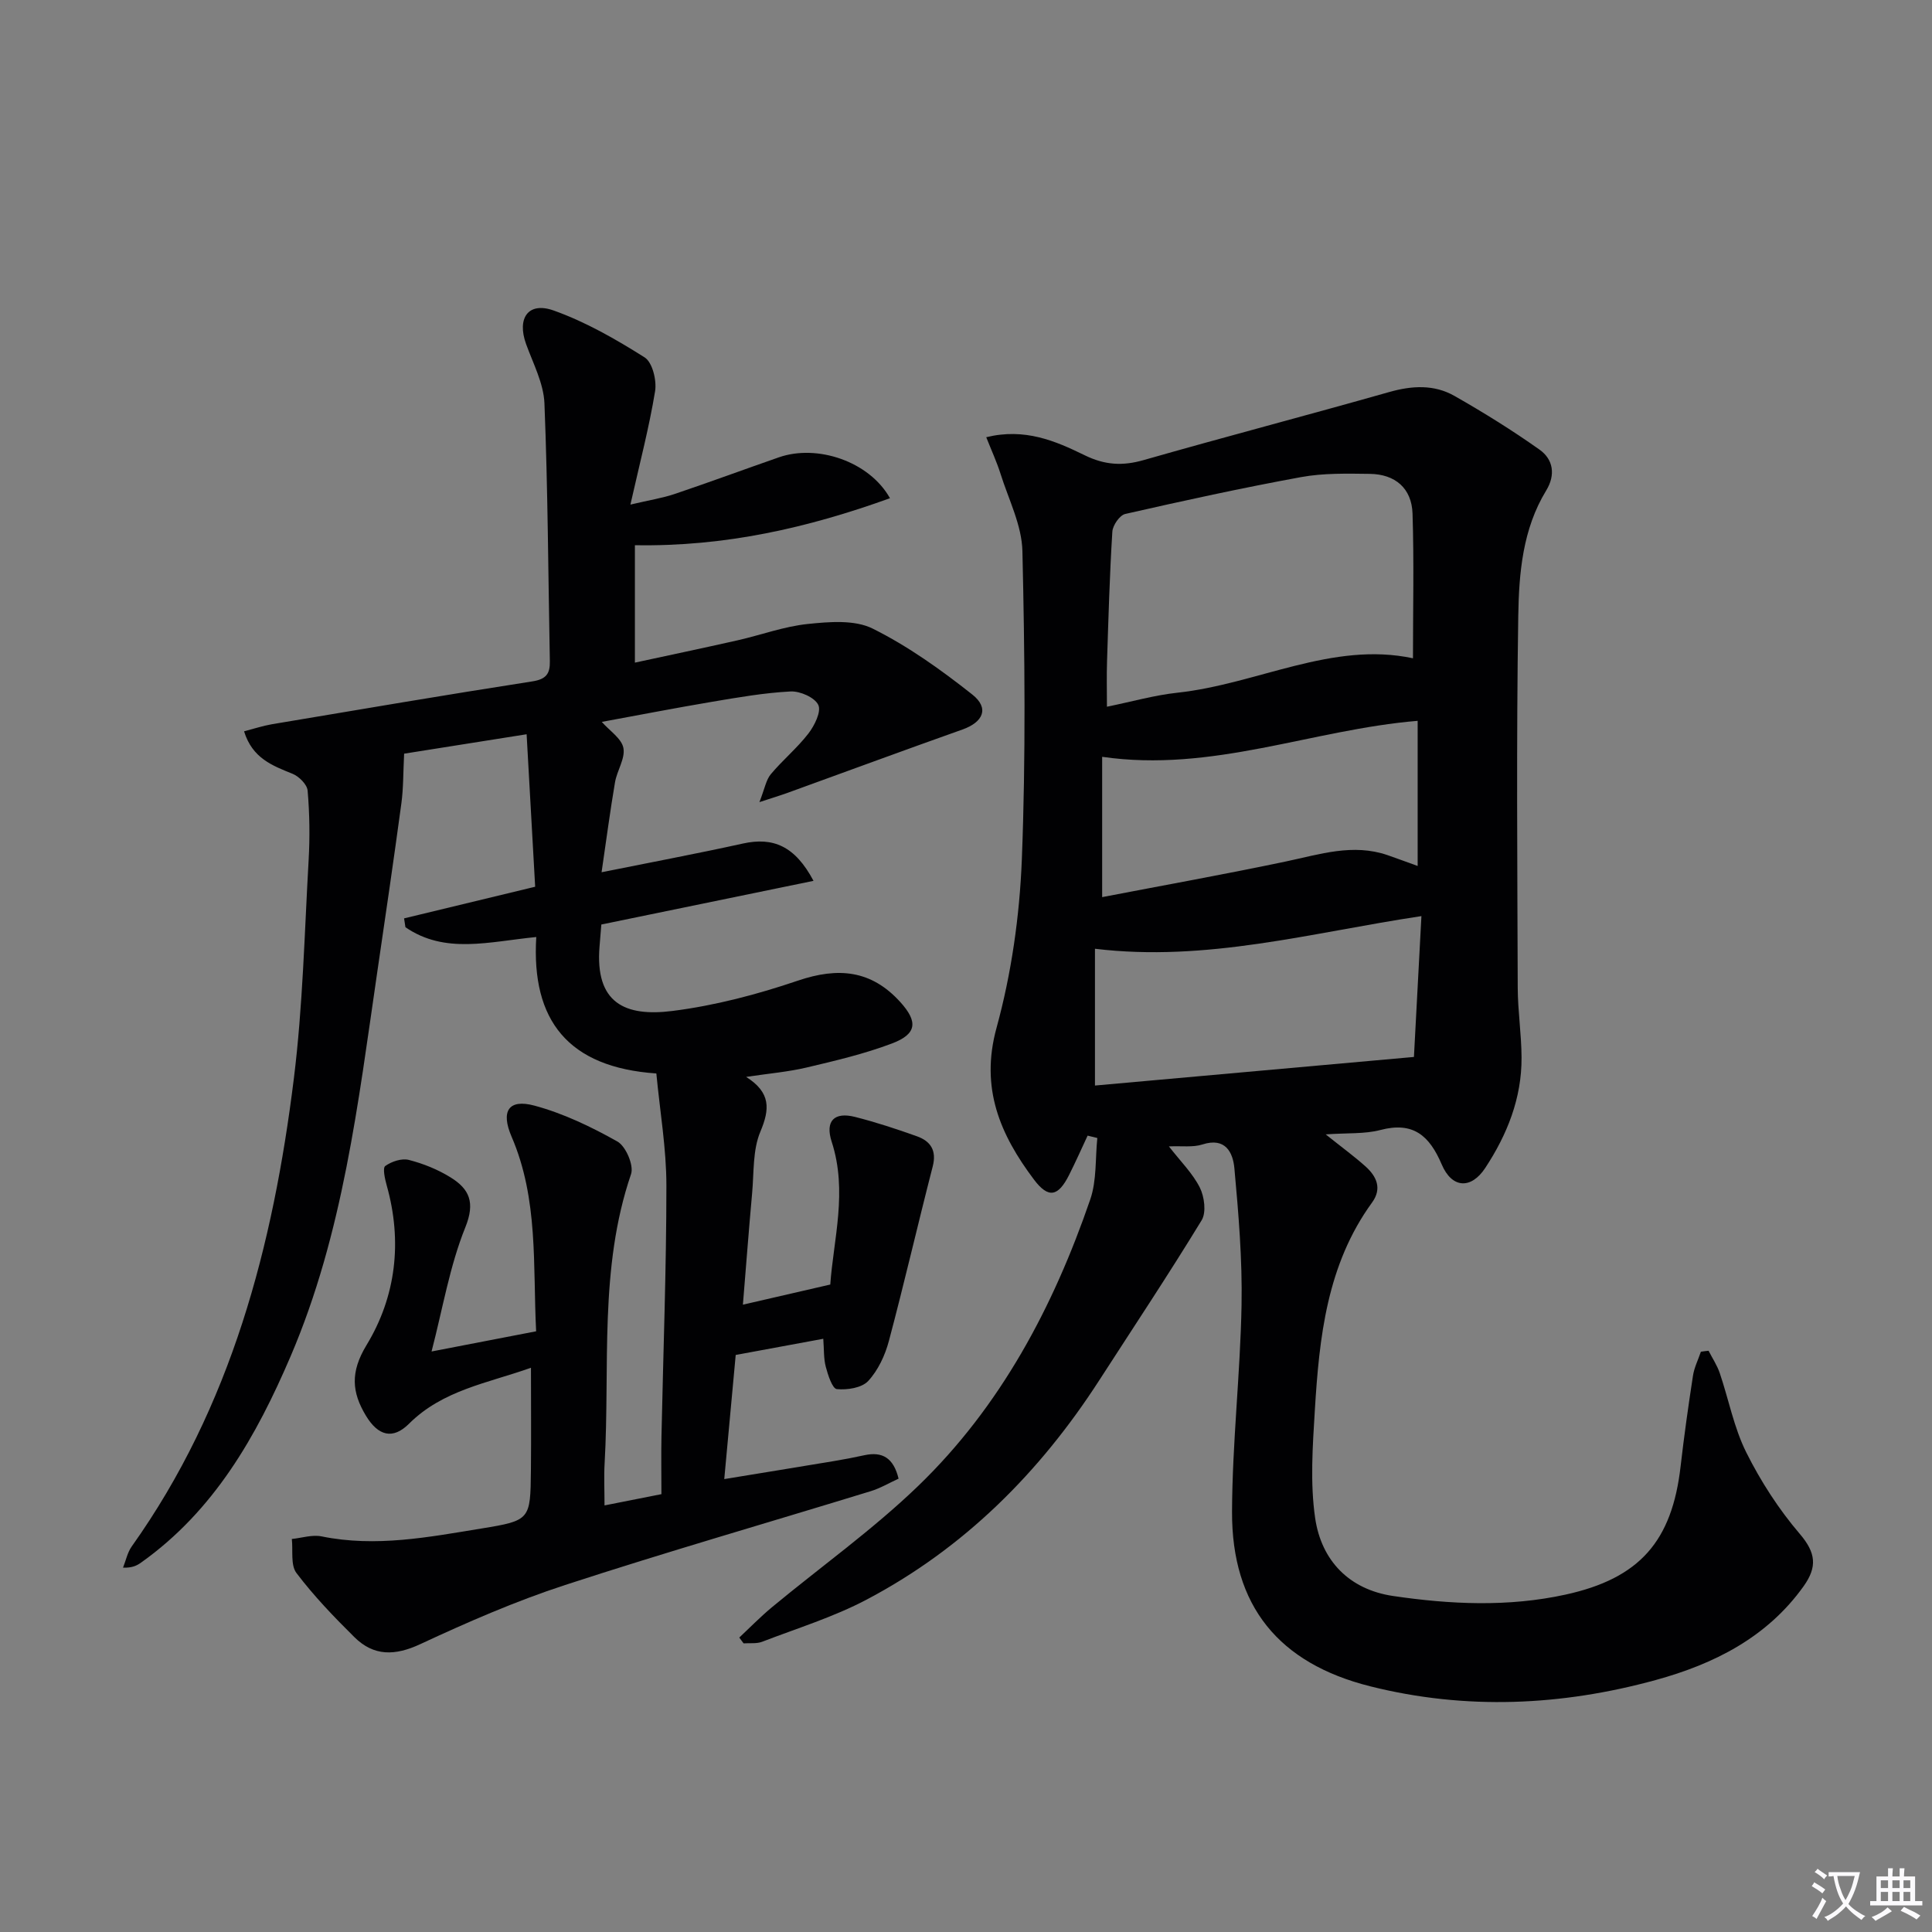
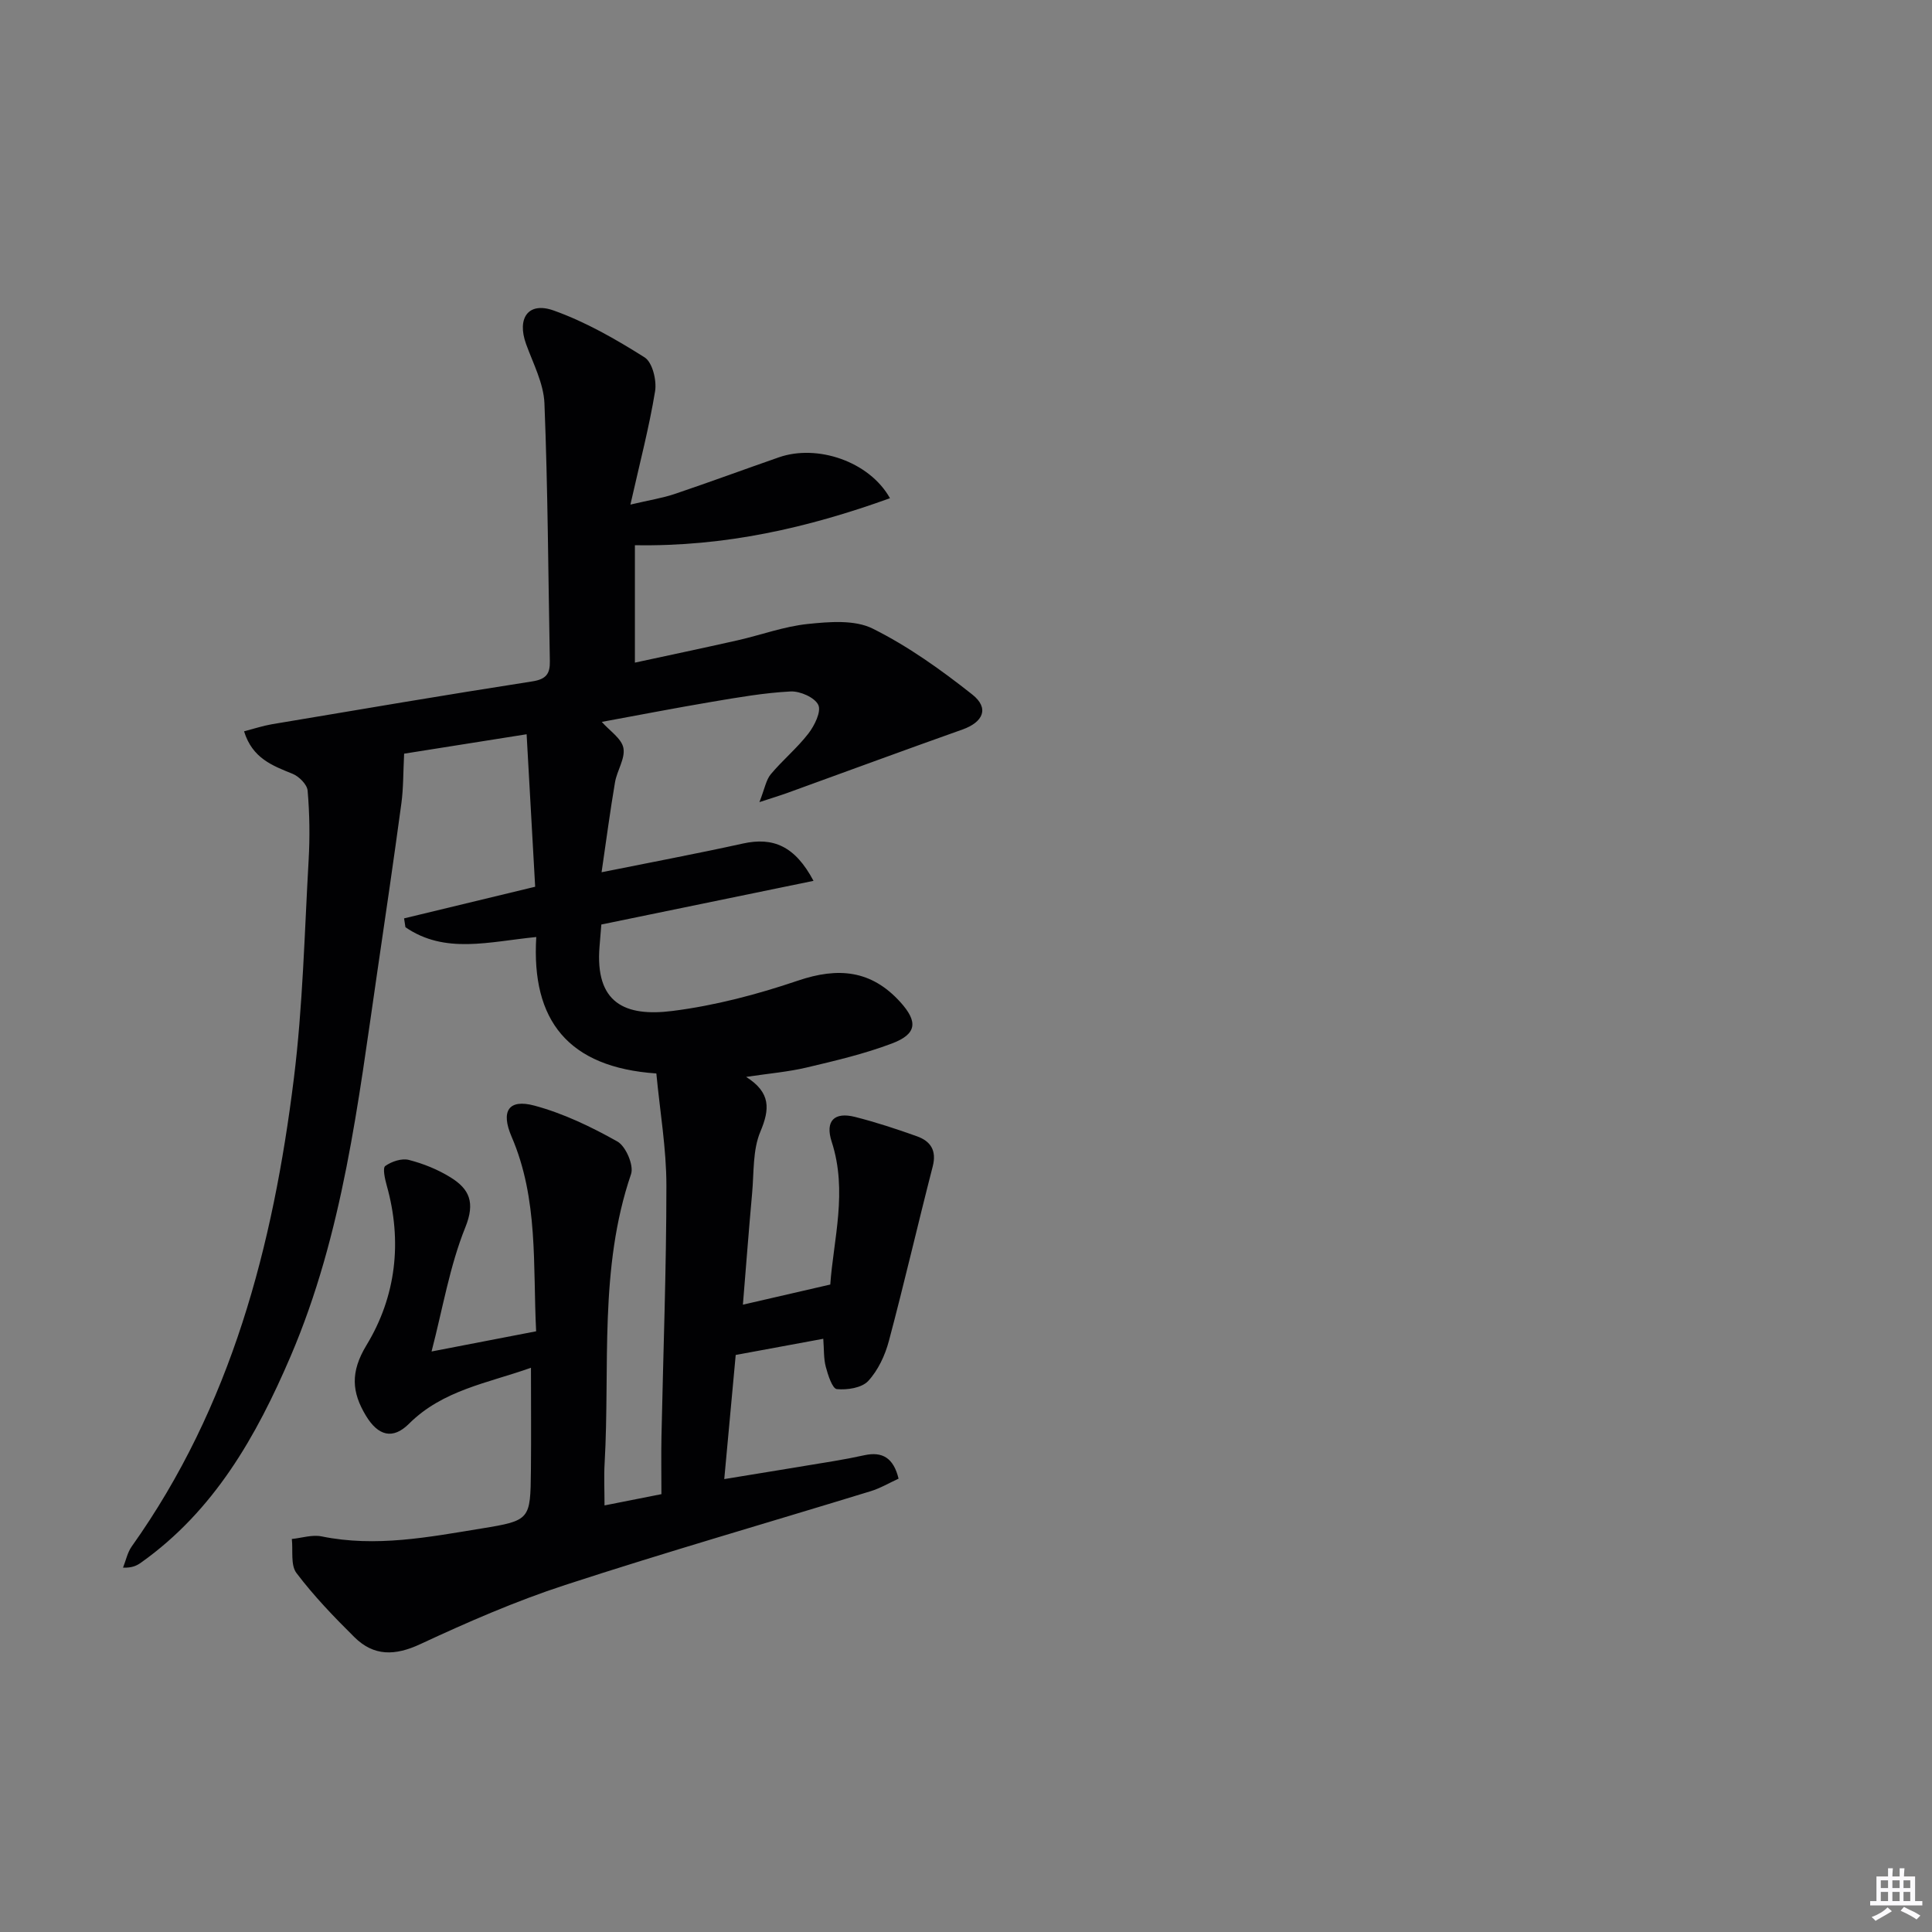
<svg xmlns="http://www.w3.org/2000/svg" enable-background="new 0 0 400 400" viewBox="0 0 400 400">
  <rect x="0" y="0" width="400" height="400" fill="#808080" stroke="none" />
-   <path d="m377.9 391.2c-.2.3-.4.5-.6.8-.7-.6-1.4-1-2.2-1.5.2-.3.4-.5.5-.8.6.4 1.4.8 2.3 1.5zm-1.8 6.1c-.2-.2-.5-.4-.9-.6.4-.6.8-1.2 1.2-1.9s.7-1.3.9-1.9c.3.3.5.5.8.7-.7 1.3-1.4 2.6-2 3.7zm2.2-9c-.3.3-.5.5-.6.8-.6-.6-1.3-1.1-2-1.5.3-.3.5-.5.6-.7.6.5 1.3.9 2 1.4zm.3.2v-.9h2 4.5c-.3 1.3-.6 2.5-1 3.6s-.9 2.1-1.4 3c.4.5 1 1 1.6 1.4s1.2.8 1.9 1.1c-.3.2-.5.4-.8.8-.4-.3-1-.7-1.6-1.2s-1.2-1.1-1.6-1.6c-.5.6-1.1 1.1-1.7 1.6s-1.4.9-2.1 1.4c-.1-.3-.3-.5-.7-.8.6-.2 1.2-.5 1.9-1s1.4-1.1 2-1.8c-.5-.8-.9-1.6-1.2-2.5s-.6-2-.8-3.2c-.4.1-.7.1-1 .1zm2.5 2.7c.3 1 .7 1.7 1 2.2.3-.5.6-1.1 1-2s.6-1.9.9-3h-3.2-.4c.1.9.3 1.8.7 2.8z" fill="#fbfafc" />
  <path d="m396.5 388.5v1.5 3.6h1.5v.9c-.4 0-1 0-1.7 0h-7.9c-.5 0-.9 0-1.2 0v-.9h1.3v-3.5c0-.7 0-1.2 0-1.6h2.4c0-.8 0-1.4 0-1.7h1c0 .3-.1.8-.1 1.7h1.5c0-.8 0-1.4 0-1.7h1c0 .3-.1.9-.1 1.7zm-8.2 9.2c-.2-.3-.5-.5-.8-.8.8-.3 1.4-.6 1.9-.9s1-.7 1.4-1.1c.3.3.6.5.9.8-1.6 1-2.8 1.6-3.4 2zm2.6-6.8v-1.6h-1.5v1.6zm0 2.7v-1.9h-1.5v1.9zm2.4-2.7v-1.6h-1.5v1.6zm0 2.7v-1.9h-1.5v1.9zm.2 2 .7-.8c.4.2.9.5 1.6.8s1.3.7 1.8 1c-.3.3-.5.5-.8.8-.4-.3-1.5-1-3.3-1.8zm2-4.7v-1.6h-1.4v1.6zm0 2.7v-1.9h-1.4v1.9z" fill="#fbfafc" />
  <g fill="#010103">
-     <path d="m353.74 279.66c.78 1.53 1.76 2.99 2.31 4.6 1.86 5.48 2.94 11.33 5.5 16.45 2.99 5.99 6.73 11.78 11.08 16.87 3.34 3.91 3.65 6.82.79 10.83-7.59 10.64-18.62 16.12-30.58 19.41-19.5 5.36-39.35 6.28-59.16 1.31-18.93-4.75-28.67-16.64-28.6-36.13.05-14.27 1.71-28.54 1.97-42.82.17-9.41-.62-18.87-1.48-28.27-.3-3.28-1.83-6.51-6.63-4.96-1.95.63-4.21.28-6.93.4 2.41 3.11 4.91 5.56 6.4 8.52.95 1.9 1.37 5.14.38 6.77-6.83 11.2-14.1 22.13-21.21 33.15-12.32 19.08-27.96 34.74-48.13 45.38-6.85 3.62-14.39 5.94-21.66 8.74-1.15.44-2.55.24-3.84.33-.3-.4-.59-.8-.89-1.2 2.24-2.1 4.39-4.31 6.75-6.27 10.1-8.37 20.87-16.04 30.29-25.12 17.08-16.48 27.98-37.06 35.63-59.33 1.35-3.94 1.02-8.46 1.46-12.71-.67-.16-1.34-.33-2.01-.49-1.27 2.72-2.49 5.47-3.84 8.15-2.25 4.47-4.27 4.93-7.26.96-6.99-9.29-11.19-18.93-7.76-31.42 3.09-11.27 4.78-23.17 5.24-34.86.83-21.25.61-42.56.12-63.83-.12-5.38-2.86-10.71-4.53-16.02-.77-2.44-1.85-4.78-2.96-7.58 8-1.96 14.34.78 20.35 3.72 4.2 2.06 7.88 2.27 12.26 1.01 16.9-4.83 33.9-9.28 50.81-14.08 4.72-1.34 9.3-1.6 13.52.8 6.03 3.43 11.95 7.11 17.61 11.12 2.84 2.01 3.37 5.21 1.38 8.47-4.88 7.99-5.64 17.1-5.78 25.99-.4 25.65-.19 51.31-.11 76.97.02 4.81.77 9.62.79 14.43.05 8.42-2.98 15.97-7.52 22.87-2.93 4.44-6.89 4.25-9.01-.74-2.55-5.97-5.9-8.92-12.72-7.12-3.24.85-6.78.58-11.3.9 3.4 2.72 5.93 4.56 8.25 6.64 2.29 2.06 3.46 4.57 1.35 7.47-9.36 12.87-10.93 27.92-11.85 43.06-.45 7.42-.99 15.01.07 22.29 1.29 8.77 7.02 14.76 16.12 16.11 11.87 1.75 23.86 2.31 35.7-.28 15.38-3.36 22.07-11.07 23.84-26.56.72-6.27 1.6-12.52 2.56-18.75.26-1.71 1.08-3.32 1.64-4.98.52-.09 1.05-.14 1.59-.2zm-124.56-133.34c5.19-1.06 9.84-2.39 14.58-2.9 16.57-1.79 32.08-10.7 48.78-7.13 0-10.12.23-20.05-.09-29.96-.17-5.24-3.59-8.15-8.83-8.22-4.75-.06-9.61-.18-14.25.67-12.19 2.23-24.31 4.88-36.4 7.63-1.15.26-2.59 2.35-2.67 3.66-.56 8.95-.81 17.91-1.1 26.87-.1 2.96-.02 5.91-.02 9.38zm63.56 72.51c.47-8.78 1.01-18.91 1.55-29.16-22.95 3.45-44.5 9.55-67.59 6.76v28.32c21.58-1.94 43.16-3.87 66.04-5.92zm.77-39.54c0-10.28 0-20.03 0-30.05-21.9 1.82-42.54 10.76-65.32 7.45v29.05c12.72-2.45 25.44-4.73 38.08-7.39 6.99-1.47 13.83-3.77 21.02-1.3 2 .69 3.98 1.44 6.22 2.24z" />
    <path d="m111.03 194c-9.79.96-18.89 3.61-27.09-2.03-.09-.61-.19-1.22-.28-1.83 8.93-2.16 17.87-4.31 27.14-6.55-.6-10.62-1.17-20.8-1.77-31.57-9.45 1.5-17.91 2.84-25.36 4.02-.2 3.93-.14 7.18-.58 10.37-1.58 11.67-3.29 23.32-5 34.97-3.94 26.93-7.06 54.04-17.92 79.42-7.09 16.56-15.81 31.93-30.91 42.68-.88.63-1.83 1.15-3.79 1.09.59-1.47.91-3.14 1.8-4.39 20.65-29.02 29.28-62.29 33.57-96.89 1.86-14.98 2.2-30.16 3.06-45.25.27-4.77.2-9.59-.21-14.35-.11-1.28-1.79-2.95-3.13-3.49-4.19-1.69-8.31-3.22-10.03-8.79 2.08-.54 3.89-1.14 5.74-1.46 17.98-3.02 35.96-6.08 53.97-8.88 2.86-.45 3.65-1.61 3.6-4.16-.34-17.81-.41-35.62-1.12-53.41-.17-4.14-2.34-8.23-3.8-12.27-1.93-5.33.42-8.82 5.69-6.95 6.62 2.35 12.89 5.95 18.86 9.72 1.61 1.02 2.52 4.76 2.16 6.99-1.22 7.45-3.15 14.79-5.11 23.48 3.94-.93 6.61-1.34 9.14-2.19 7.23-2.44 14.4-5.09 21.61-7.6 7.9-2.75 18.69.81 22.99 8.47-17.04 6.14-34.12 10.05-52.81 9.73v24.31c6.88-1.49 14.08-3 21.26-4.62 4.85-1.1 9.61-2.87 14.51-3.38 4.46-.46 9.7-.91 13.45.95 7.34 3.65 14.17 8.54 20.63 13.65 3.57 2.82 2.28 5.72-2.04 7.25-12.18 4.32-24.3 8.8-36.45 13.2-1.33.48-2.68.88-5.58 1.83 1.12-2.86 1.38-4.62 2.36-5.78 2.45-2.93 5.46-5.41 7.78-8.42 1.27-1.65 2.7-4.54 2.05-5.92-.73-1.55-3.78-2.89-5.74-2.79-5.45.28-10.87 1.23-16.27 2.14-7.53 1.27-15.03 2.73-22.82 4.16 1.65 1.87 4.11 3.44 4.48 5.41.41 2.17-1.33 4.67-1.74 7.1-1 5.87-1.78 11.78-2.78 18.62 10.31-2.08 19.81-3.86 29.24-5.94 6.27-1.39 10.8.49 14.64 7.72-14.84 3.06-29.28 6.03-43.93 9.04-.13 1.57-.25 3.04-.37 4.52-.97 11.72 5.23 14.62 15.07 13.38 8.8-1.11 17.58-3.42 26-6.28 8.32-2.82 15.19-2.21 21.21 4.45 3.66 4.05 3.45 6.6-1.74 8.56-5.71 2.16-11.72 3.57-17.68 4.98-3.81.9-7.76 1.23-12.51 1.94 5.14 3.26 4.91 6.67 2.95 11.33-1.61 3.81-1.32 8.45-1.71 12.74-.7 7.72-1.28 15.45-1.91 23.09 6.13-1.41 11.72-2.7 18.09-4.17.65-9.3 3.63-19.29.29-29.57-1.39-4.29.52-6.23 4.85-5.13s8.6 2.5 12.81 4.01c2.82 1.01 4.11 2.93 3.26 6.24-3.1 12.03-5.88 24.14-9.08 36.15-.79 2.96-2.23 6.06-4.28 8.27-1.33 1.43-4.34 1.89-6.49 1.68-.93-.09-1.84-2.91-2.29-4.62-.46-1.73-.35-3.62-.52-5.8-6 1.11-11.79 2.18-18.13 3.35-.76 8.21-1.53 16.55-2.37 25.7 8.04-1.32 15.35-2.5 22.65-3.72 2.13-.35 4.25-.76 6.35-1.22 3.76-.82 6.05.57 7.09 4.85-1.93.88-3.77 1.98-5.76 2.59-21.1 6.48-42.31 12.58-63.29 19.43-10.23 3.34-20.18 7.68-29.95 12.23-5.25 2.45-9.64 2.55-13.67-1.44-4.24-4.19-8.4-8.53-11.99-13.27-1.25-1.64-.69-4.66-.96-7.05 2.05-.21 4.22-.93 6.15-.54 11.23 2.3 22.2.15 33.17-1.64 10.07-1.64 10.07-1.84 10.18-12 .07-6.97.01-13.94.01-21.27-8.96 3.19-18.24 4.6-25.25 11.59-3.36 3.35-6.4 2.5-8.91-1.65-2.93-4.85-3.29-9.02.11-14.62 6.11-10.06 7.46-21.45 4.18-33.09-.37-1.32-.87-3.59-.3-4 1.31-.94 3.41-1.64 4.89-1.26 3.01.77 6.02 1.99 8.66 3.63 3.86 2.4 5.12 5.15 3.03 10.33-3.23 8-4.66 16.73-6.99 25.7 7.86-1.52 14.49-2.8 21.65-4.18-.69-13.63.51-27.32-5.08-40.29-2.28-5.29-.64-7.88 4.74-6.43 5.98 1.61 11.75 4.38 17.17 7.43 1.74.98 3.44 4.95 2.82 6.75-6.68 19.56-4.33 39.86-5.47 59.86-.16 2.8-.02 5.62-.02 8.73 3.93-.78 7.47-1.47 11.78-2.33 0-4.07-.07-8.03.01-11.98.36-17.31 1.02-34.62 1.02-51.93 0-7.64-1.33-15.27-2.08-23.19-18.25-1.26-25.92-10.97-24.86-28.25z" />
  </g>
</svg>